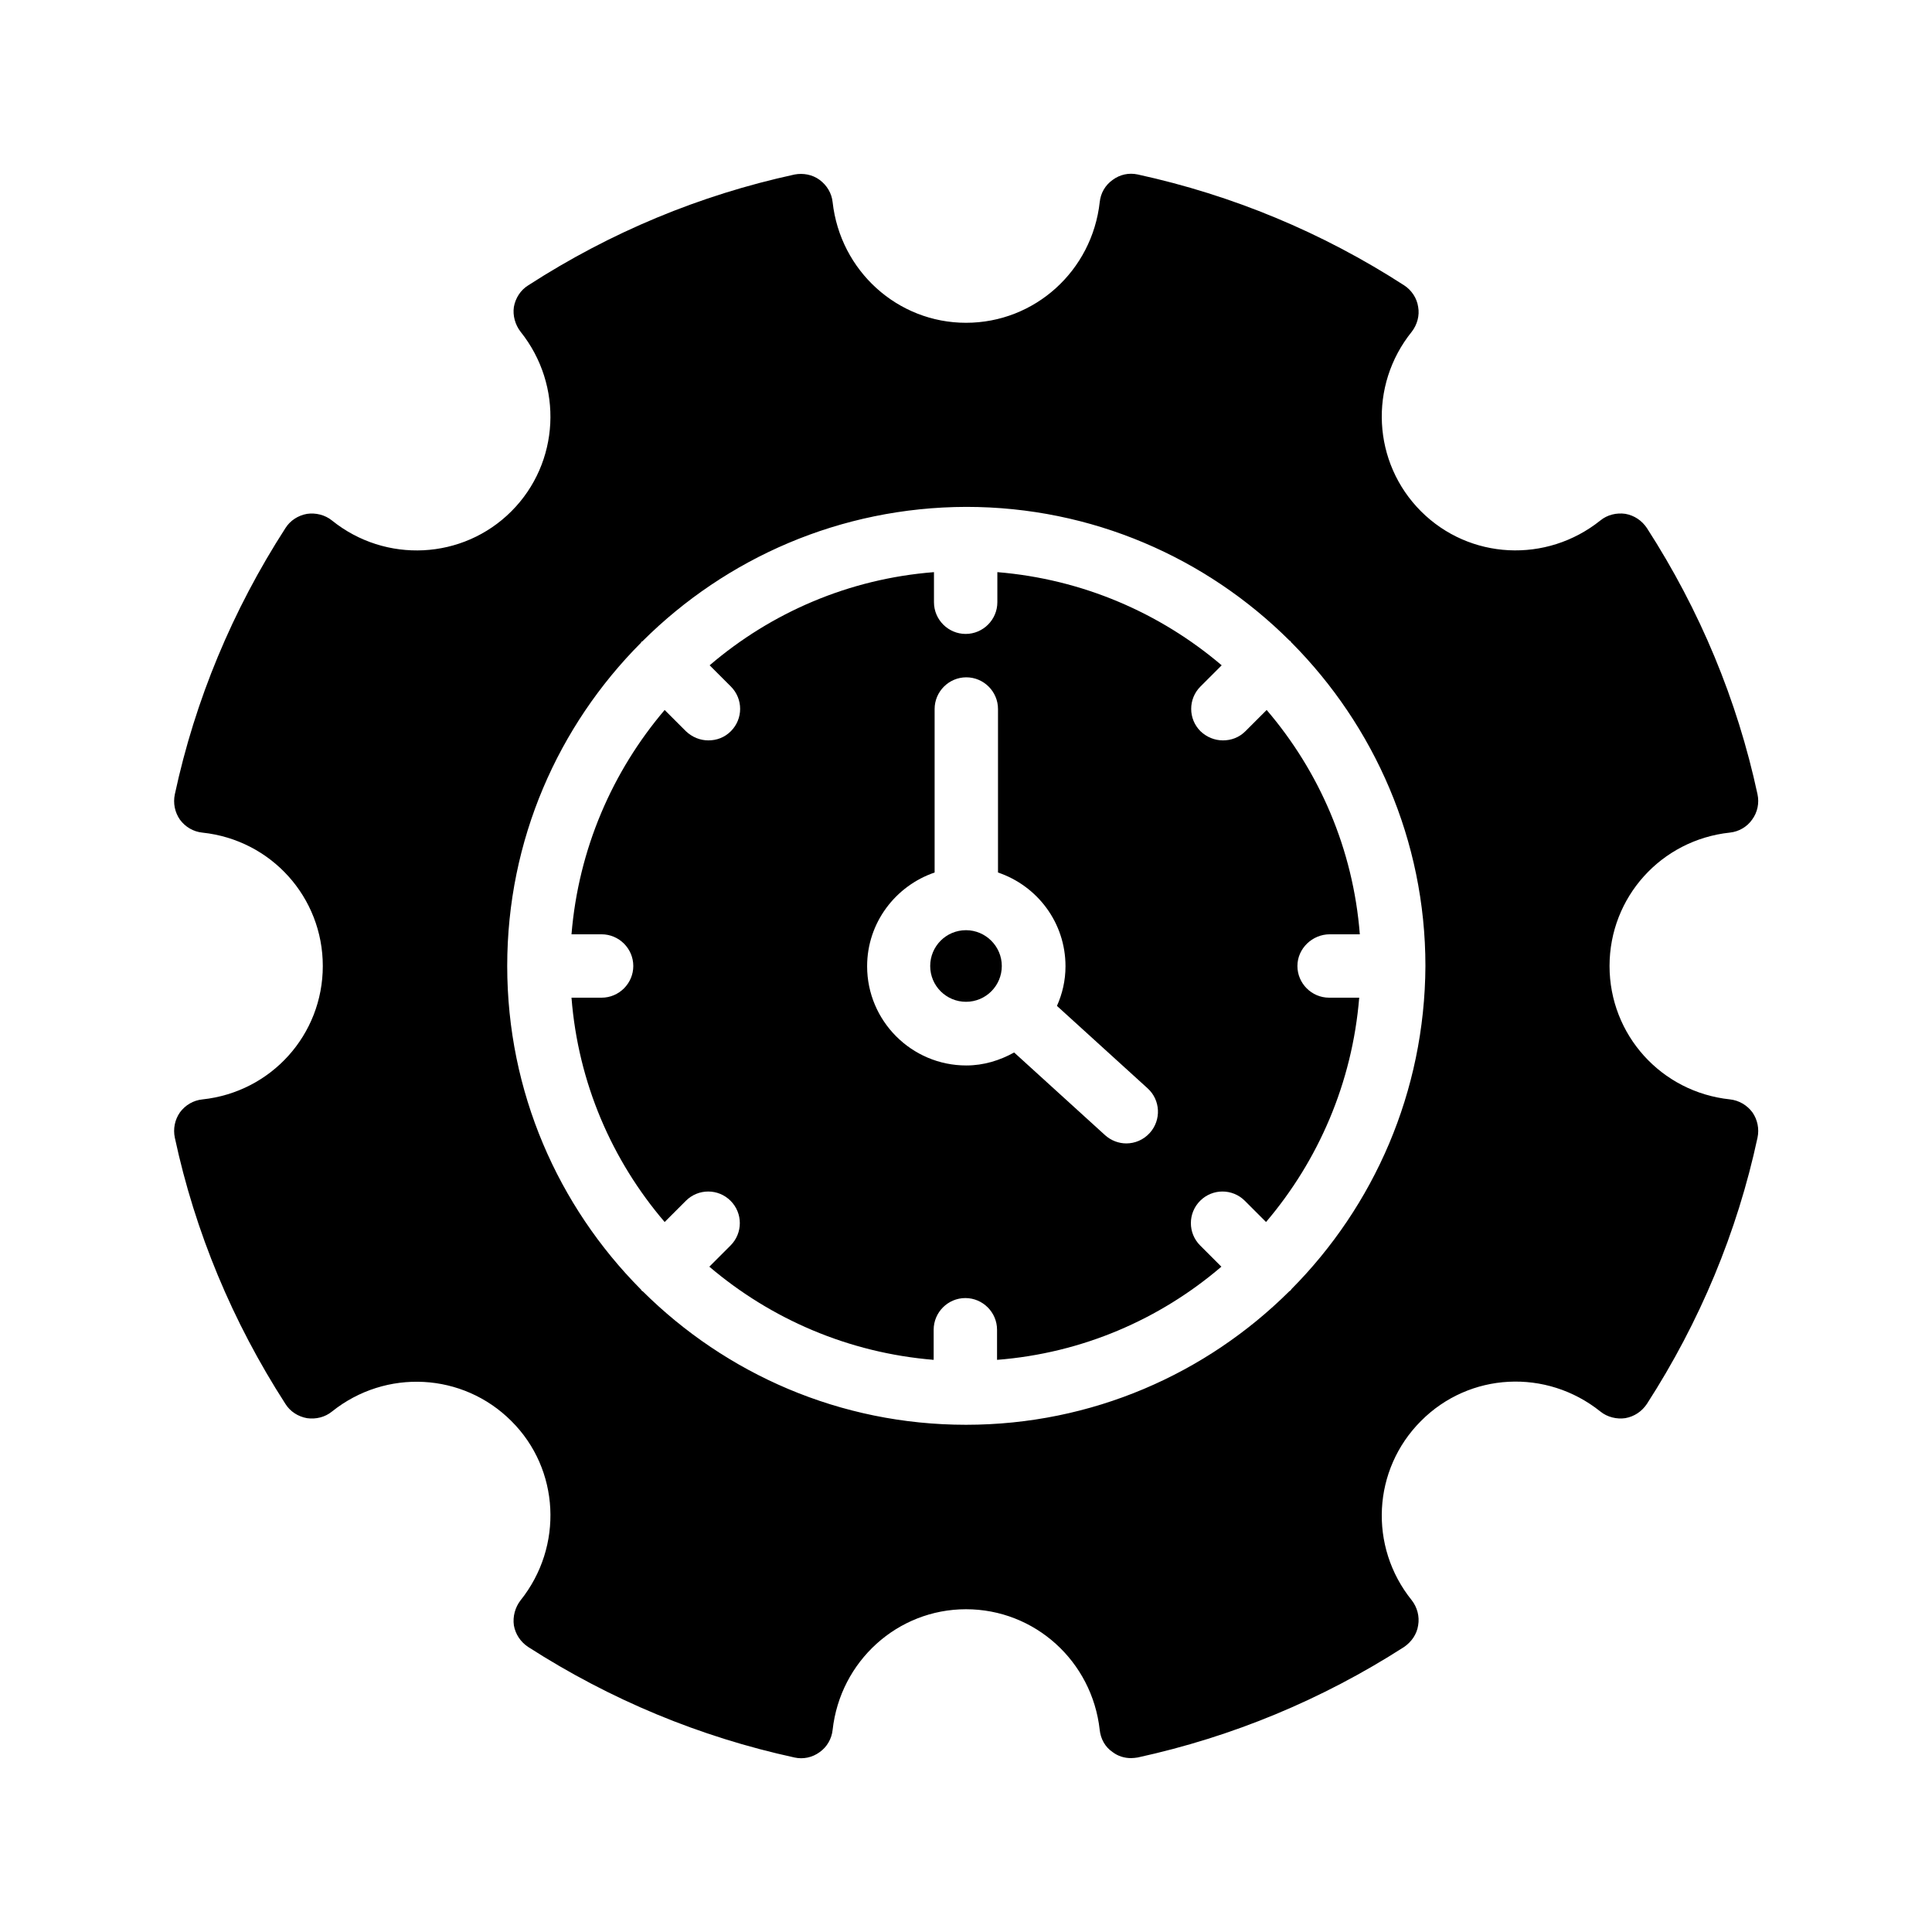
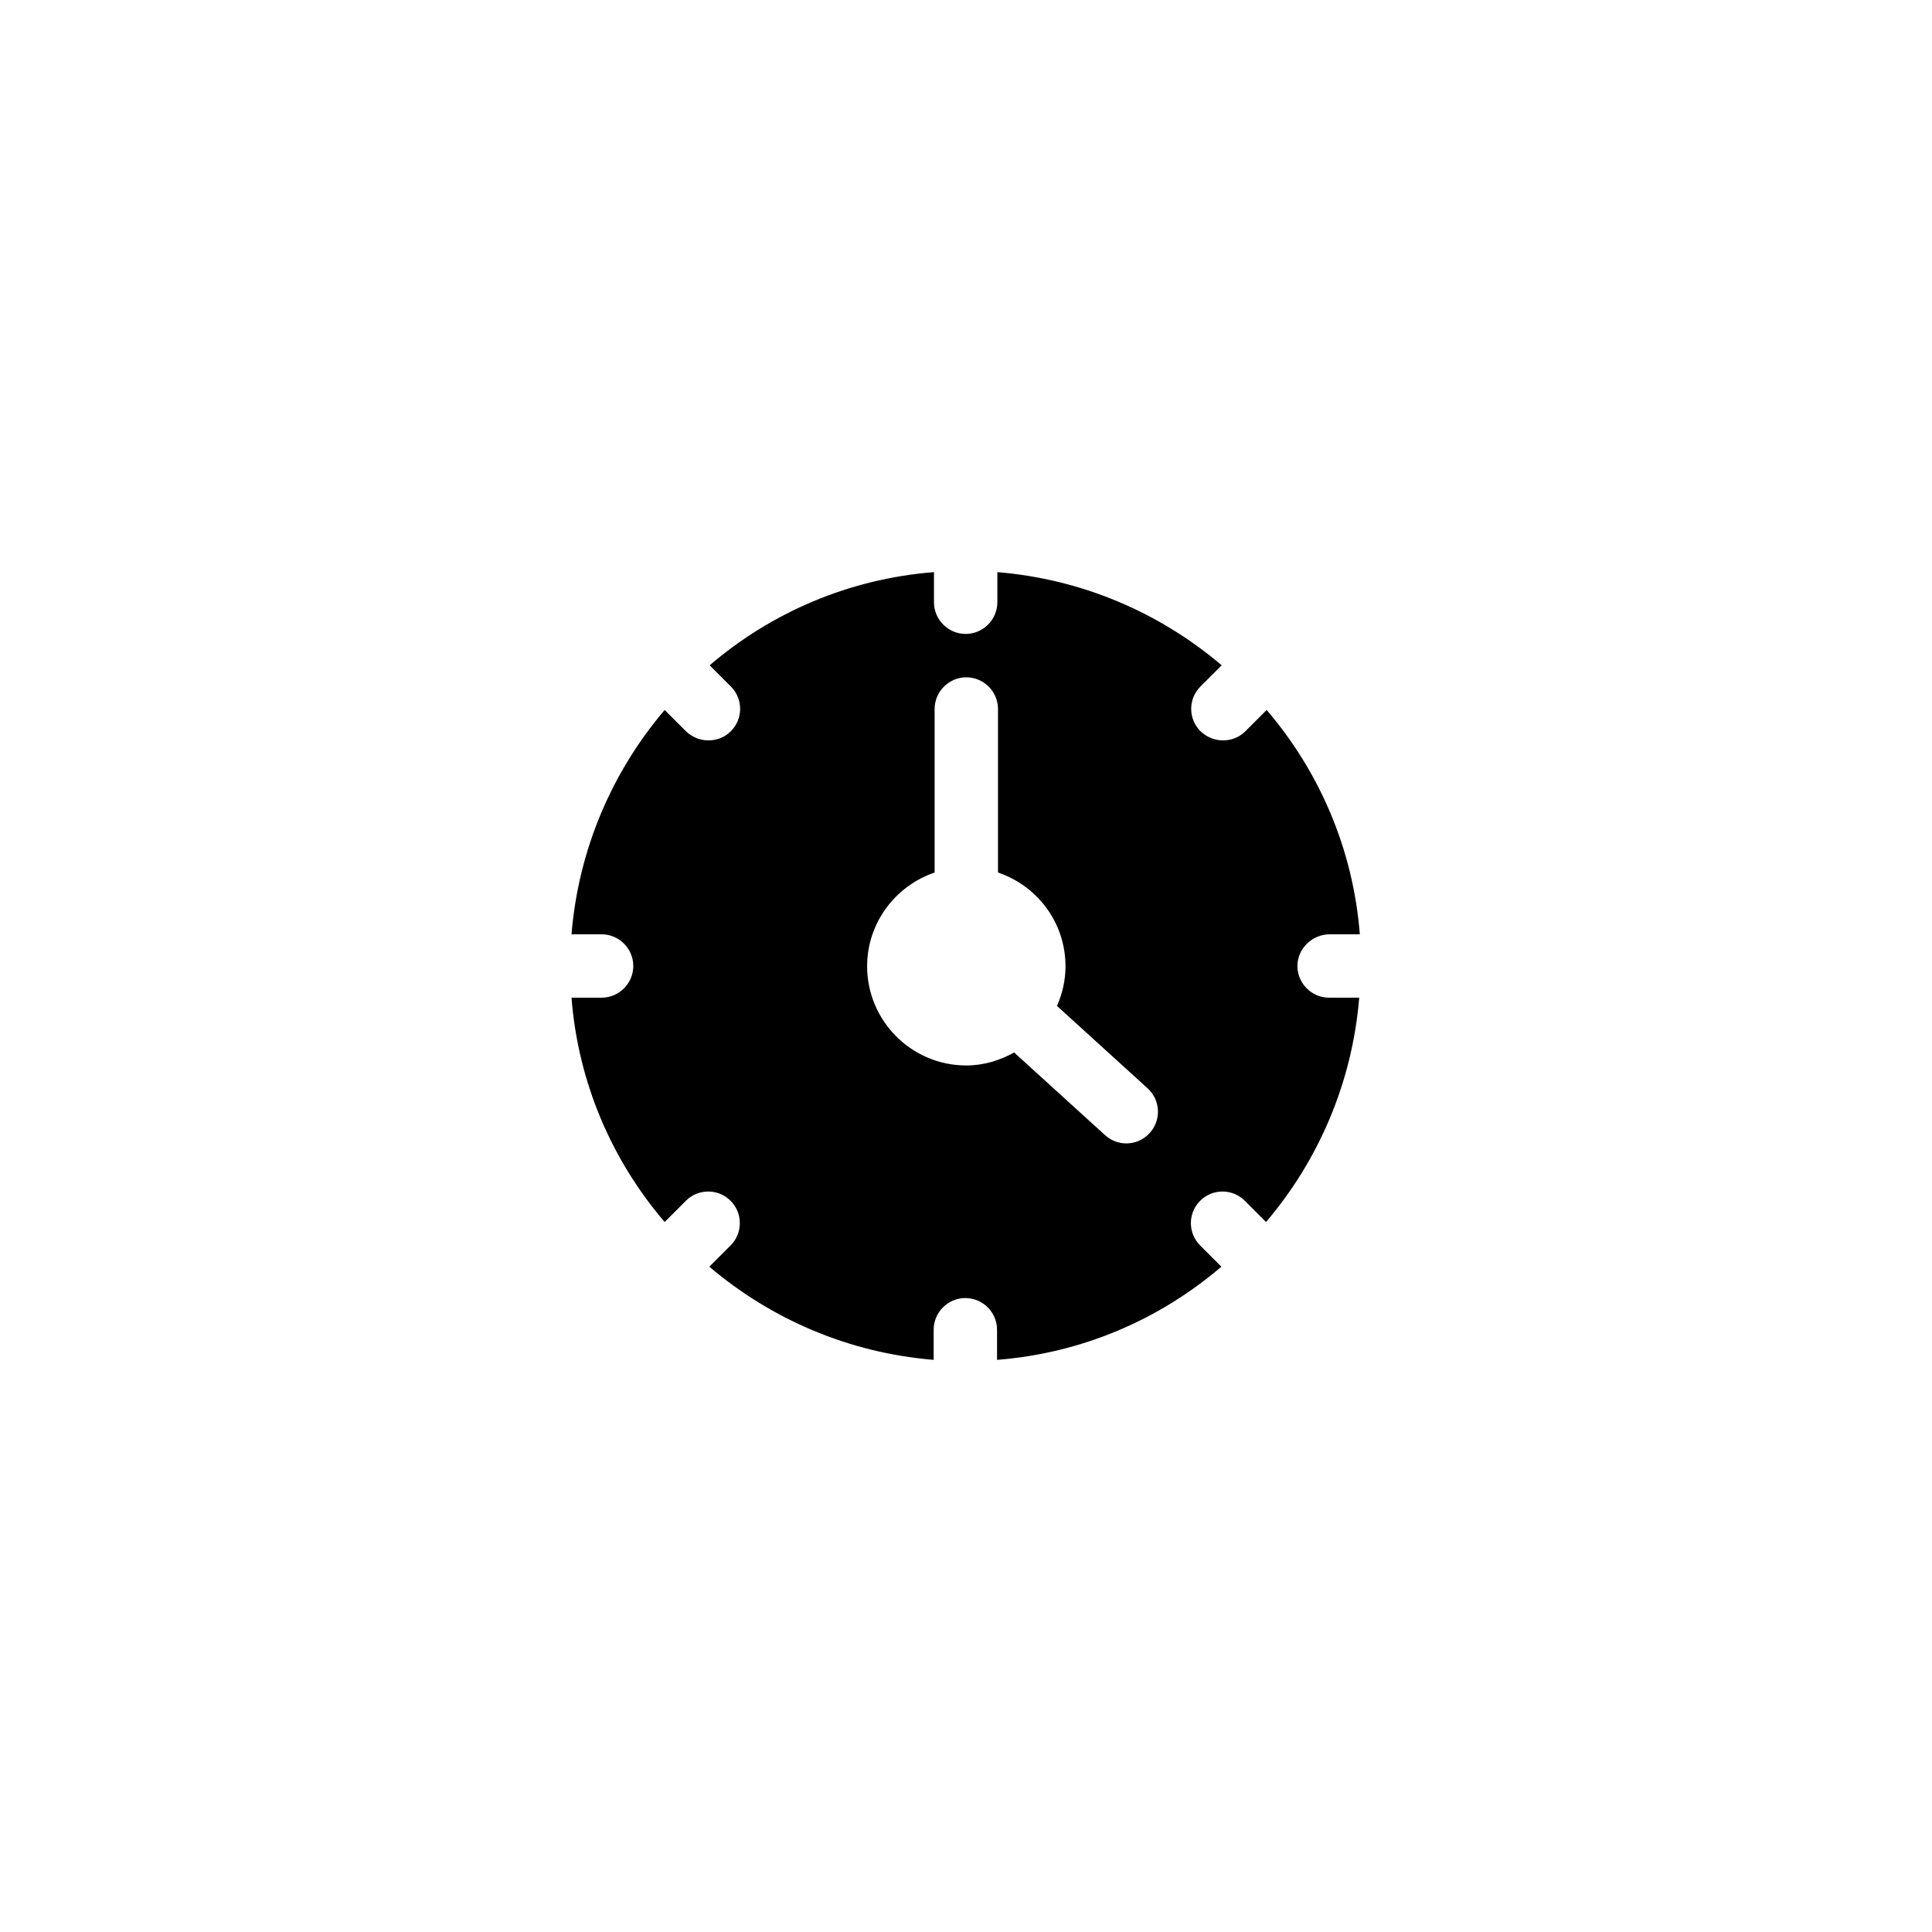
<svg xmlns="http://www.w3.org/2000/svg" fill="#000000" width="800px" height="800px" version="1.1" viewBox="144 144 512 512">
  <g>
    <path d="m496.39 391.6h7.977c-1.762-22.586-10.746-43.16-24.688-59.449l-5.625 5.625c-1.68 1.68-3.777 2.434-5.961 2.434s-4.281-0.84-5.961-2.434c-3.273-3.273-3.273-8.566 0-11.84l5.625-5.625c-16.289-13.855-36.863-22.84-59.449-24.688v7.977c0 4.617-3.777 8.398-8.398 8.398-4.617 0-8.398-3.777-8.398-8.398v-7.977c-22.586 1.762-43.16 10.746-59.449 24.688l5.625 5.625c3.273 3.273 3.273 8.566 0 11.84-1.68 1.68-3.777 2.434-5.961 2.434-2.184 0-4.281-0.84-5.961-2.434l-5.625-5.625c-13.855 16.289-22.84 36.863-24.688 59.449h7.977c4.617 0 8.398 3.777 8.398 8.398 0 4.617-3.777 8.398-8.398 8.398h-7.977c1.762 22.586 10.746 43.16 24.688 59.449l5.625-5.625c3.273-3.273 8.566-3.273 11.84 0 3.273 3.273 3.273 8.566 0 11.84l-5.625 5.625c16.289 13.855 36.863 22.84 59.449 24.688v-7.977c0-4.617 3.777-8.398 8.398-8.398 4.617 0 8.398 3.777 8.398 8.398v7.977c22.586-1.762 43.16-10.746 59.449-24.688l-5.625-5.625c-3.273-3.273-3.273-8.566 0-11.84 3.273-3.273 8.566-3.273 11.84 0l5.625 5.625c13.855-16.289 22.84-36.863 24.688-59.449h-7.977c-4.617 0-8.398-3.777-8.398-8.398-0.004-4.621 3.945-8.398 8.562-8.398zm-47.695 52.648c-1.68 1.848-3.945 2.769-6.215 2.769-2.016 0-4.031-0.754-5.625-2.184l-24.098-21.914c-3.777 2.098-8.062 3.441-12.68 3.441-14.527 0-26.281-11.84-26.281-26.281 0-11.586 7.559-21.328 17.887-24.855v-43.328c0-4.617 3.777-8.398 8.398-8.398 4.617 0 8.398 3.777 8.398 8.398v43.328c10.41 3.527 17.887 13.266 17.887 24.855 0 3.777-0.84 7.305-2.266 10.496l24.016 21.832c3.434 3.106 3.688 8.398 0.578 11.84z" />
-     <path d="m574.74 519.82c2.352-0.418 4.367-1.762 5.711-3.777 14.023-21.746 23.93-45.512 29.305-70.535 0.504-2.352 0-4.785-1.344-6.719-1.426-1.93-3.609-3.191-5.961-3.441-18.223-1.93-31.906-17.129-31.906-35.352s13.688-33.418 31.906-35.352c2.352-0.25 4.535-1.512 5.879-3.441 1.426-1.93 1.93-4.367 1.426-6.719-5.375-25.023-15.281-48.785-29.305-70.535-1.344-2.016-3.359-3.359-5.711-3.777-2.352-0.336-4.785 0.25-6.633 1.762-14.273 11.418-34.68 10.41-47.527-2.434-12.848-12.848-13.938-33.336-2.434-47.609 1.426-1.848 2.098-4.281 1.68-6.551-0.336-2.352-1.762-4.449-3.695-5.711-21.832-14.105-45.594-23.93-70.617-29.391-2.352-0.504-4.703 0-6.633 1.426-2.016 1.426-3.191 3.527-3.441 5.879-2.019 18.23-17.219 32-35.438 32-18.137 0-33.336-13.77-35.352-31.992-0.25-2.352-1.512-4.449-3.441-5.879-1.93-1.426-4.367-1.848-6.633-1.426-25.105 5.457-48.785 15.281-70.617 29.391-2.016 1.258-3.359 3.359-3.777 5.711-0.336 2.266 0.336 4.703 1.762 6.551 11.418 14.273 10.41 34.762-2.434 47.609-12.848 12.848-33.336 13.855-47.527 2.434-1.848-1.512-4.367-2.098-6.633-1.762-2.352 0.418-4.449 1.762-5.711 3.777-14.023 21.746-23.93 45.512-29.305 70.535-0.504 2.352 0 4.785 1.344 6.719 1.426 1.93 3.527 3.191 5.961 3.441 18.223 1.93 31.906 17.129 31.906 35.352s-13.688 33.418-31.906 35.352c-2.434 0.25-4.535 1.512-5.961 3.441-1.344 1.93-1.848 4.367-1.344 6.719 5.375 25.023 15.281 48.785 29.305 70.535 1.258 2.016 3.359 3.359 5.711 3.777 2.352 0.336 4.785-0.25 6.633-1.762 14.273-11.418 34.68-10.328 47.527 2.519 12.848 12.762 13.855 33.25 2.434 47.527-1.426 1.848-2.098 4.281-1.762 6.633 0.418 2.352 1.762 4.367 3.777 5.711 21.832 14.023 45.512 23.848 70.617 29.305 2.266 0.504 4.703 0 6.633-1.426 1.93-1.344 3.191-3.527 3.441-5.879 2.016-18.223 17.215-31.992 35.352-31.992 18.223 0 33.418 13.77 35.434 31.992 0.25 2.352 1.426 4.535 3.441 5.879 1.43 1.078 3.109 1.582 4.871 1.582 0.586 0 1.176-0.082 1.762-0.168 25.023-5.457 48.785-15.281 70.617-29.305 1.93-1.344 3.359-3.359 3.695-5.711 0.418-2.352-0.25-4.785-1.68-6.633-11.504-14.273-10.41-34.68 2.434-47.527 12.848-12.93 33.25-13.938 47.527-2.519 1.848 1.516 4.367 2.102 6.637 1.766zm-88.504-34.176c-0.082 0.082-0.082 0.25-0.25 0.336-0.082 0.082-0.25 0.168-0.336 0.25-22 21.832-52.227 35.352-85.648 35.352-33.418 0-63.648-13.52-85.648-35.352-0.082-0.082-0.25-0.082-0.336-0.25-0.082-0.168-0.168-0.25-0.25-0.336-21.832-22-35.352-52.227-35.352-85.648 0-33.418 13.52-63.648 35.434-85.648 0.082-0.082 0.082-0.25 0.25-0.336 0.168-0.082 0.25-0.082 0.336-0.25 22-21.832 52.227-35.352 85.648-35.434 33.336 0 63.648 13.52 85.648 35.434 0.082 0.082 0.25 0.082 0.336 0.25 0.082 0.168 0.082 0.25 0.25 0.336 21.832 22 35.434 52.312 35.434 85.648-0.164 33.422-13.684 63.648-35.516 85.648z" />
-     <path d="m400 390.51c-5.289 0-9.488 4.281-9.488 9.488 0 5.289 4.281 9.488 9.488 9.488 5.289 0 9.488-4.281 9.488-9.488s-4.285-9.488-9.488-9.488z" />
  </g>
</svg>